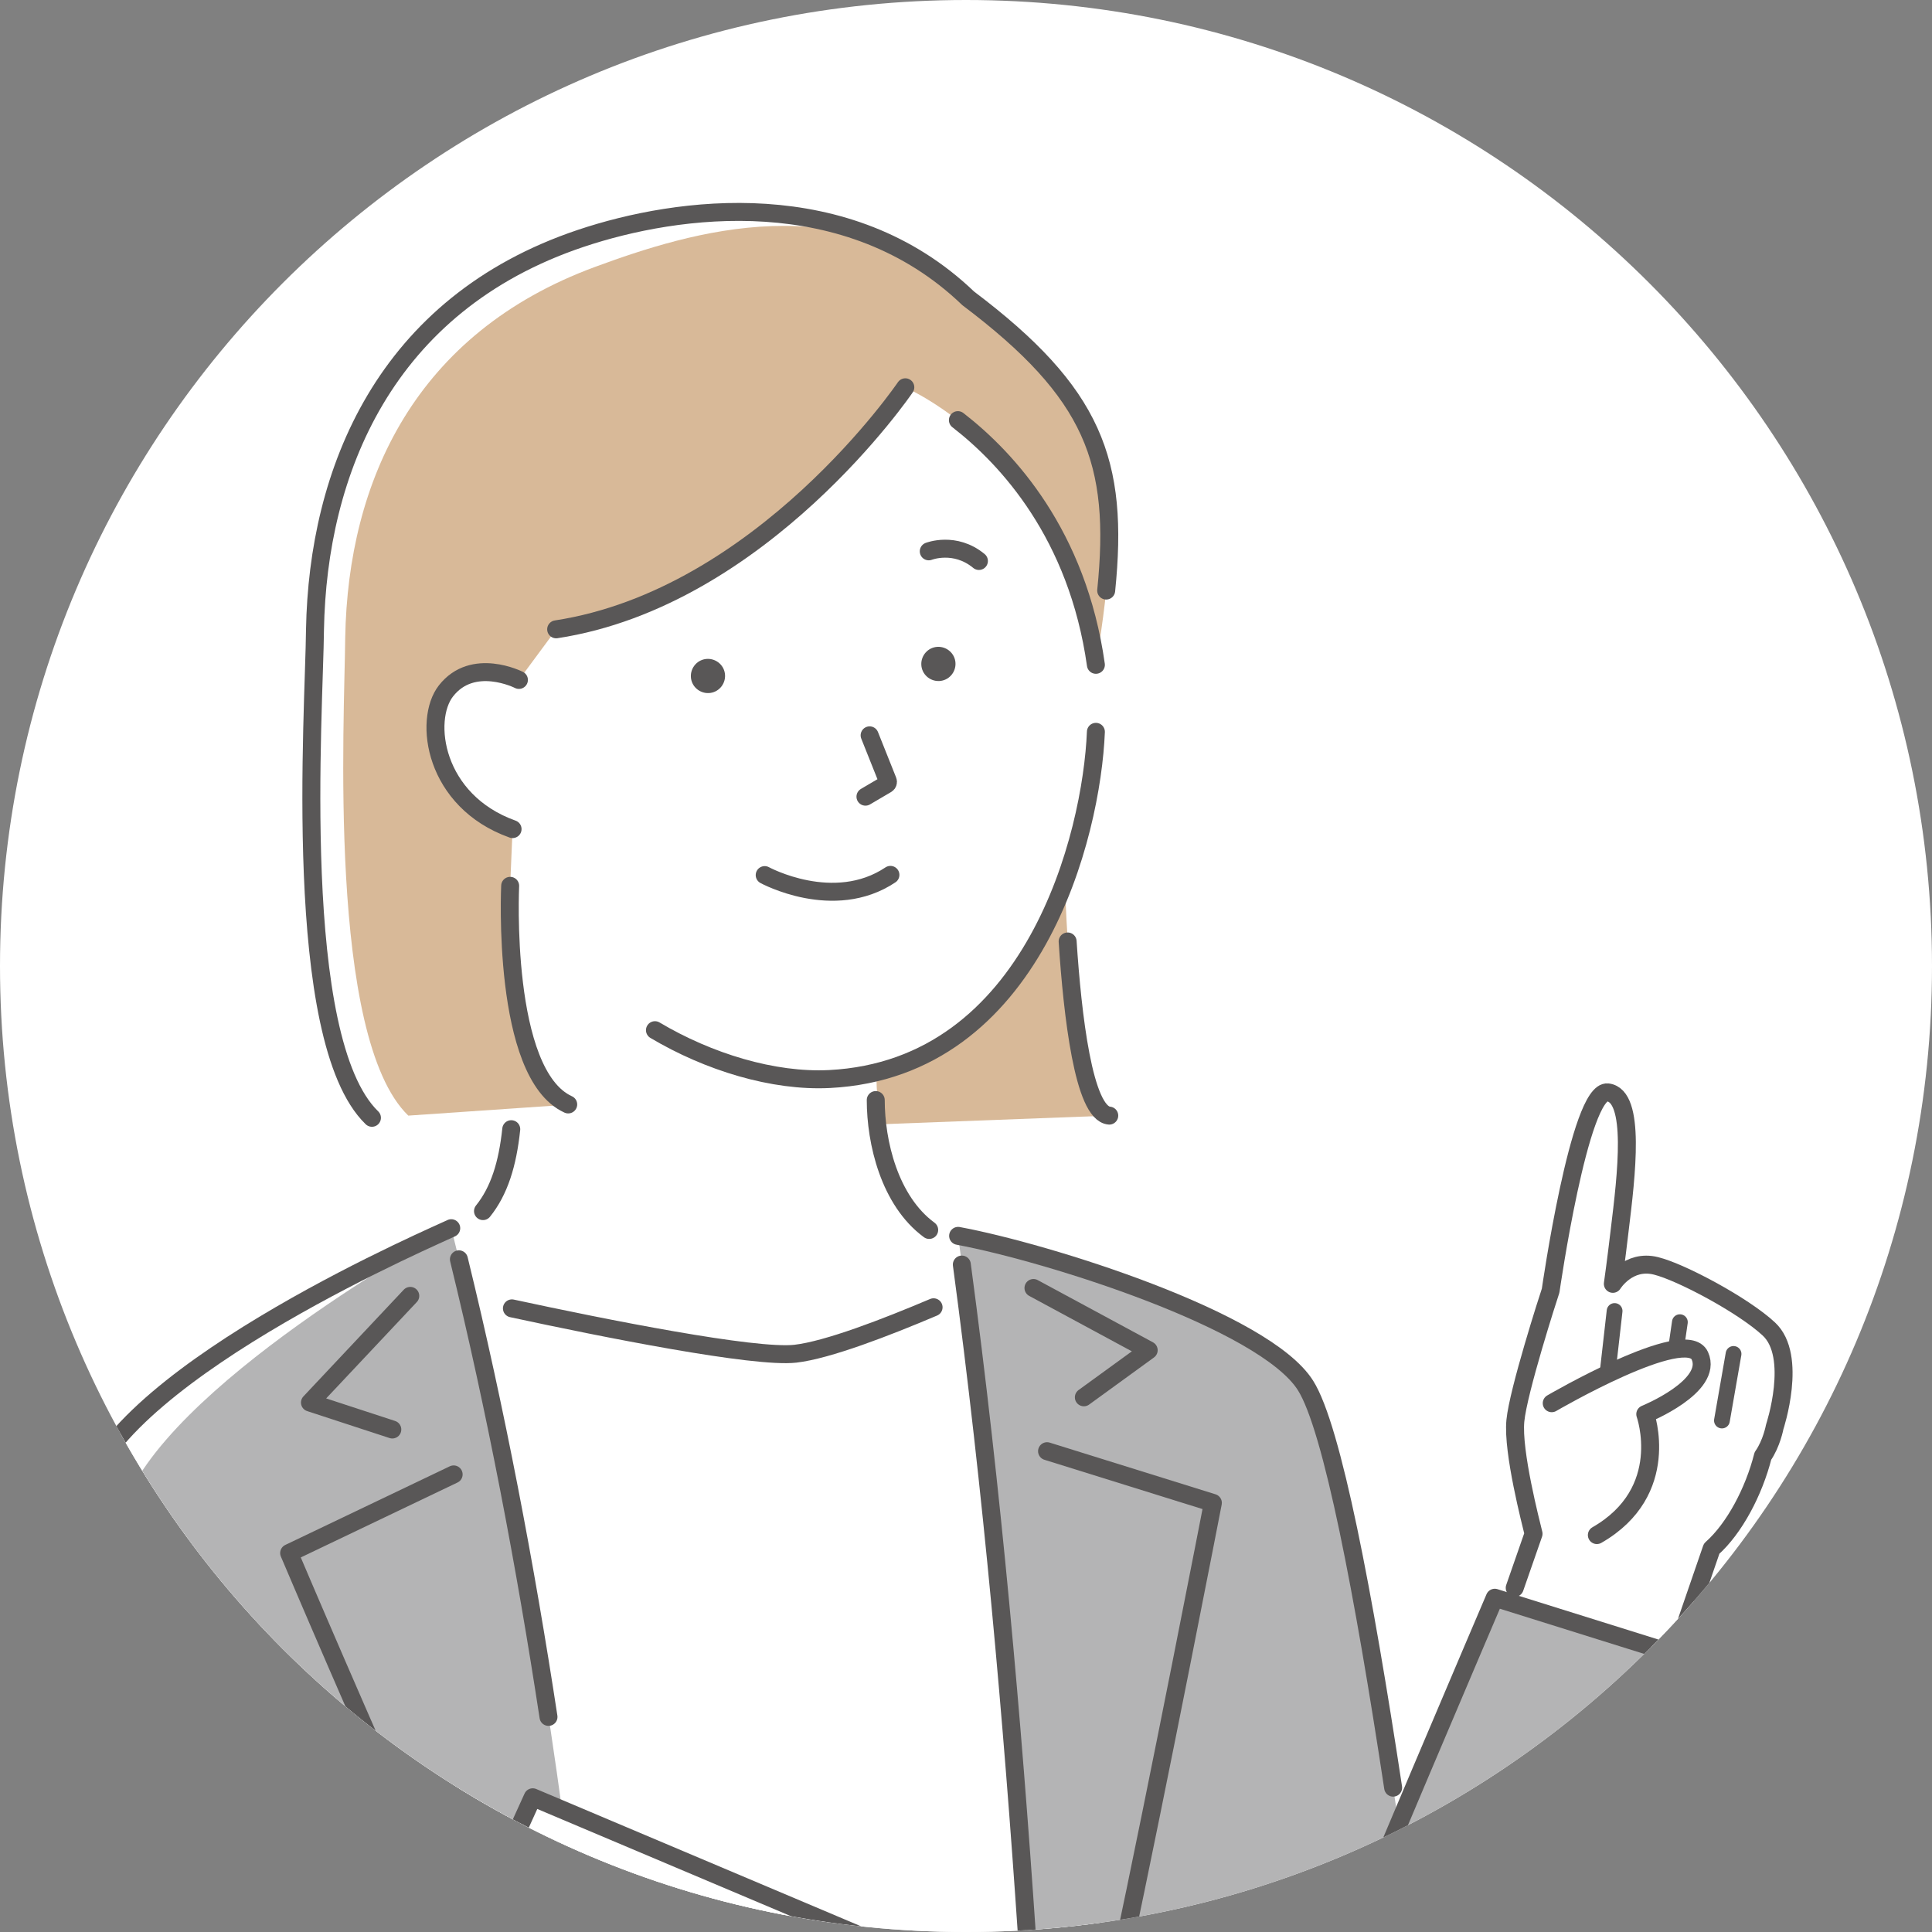
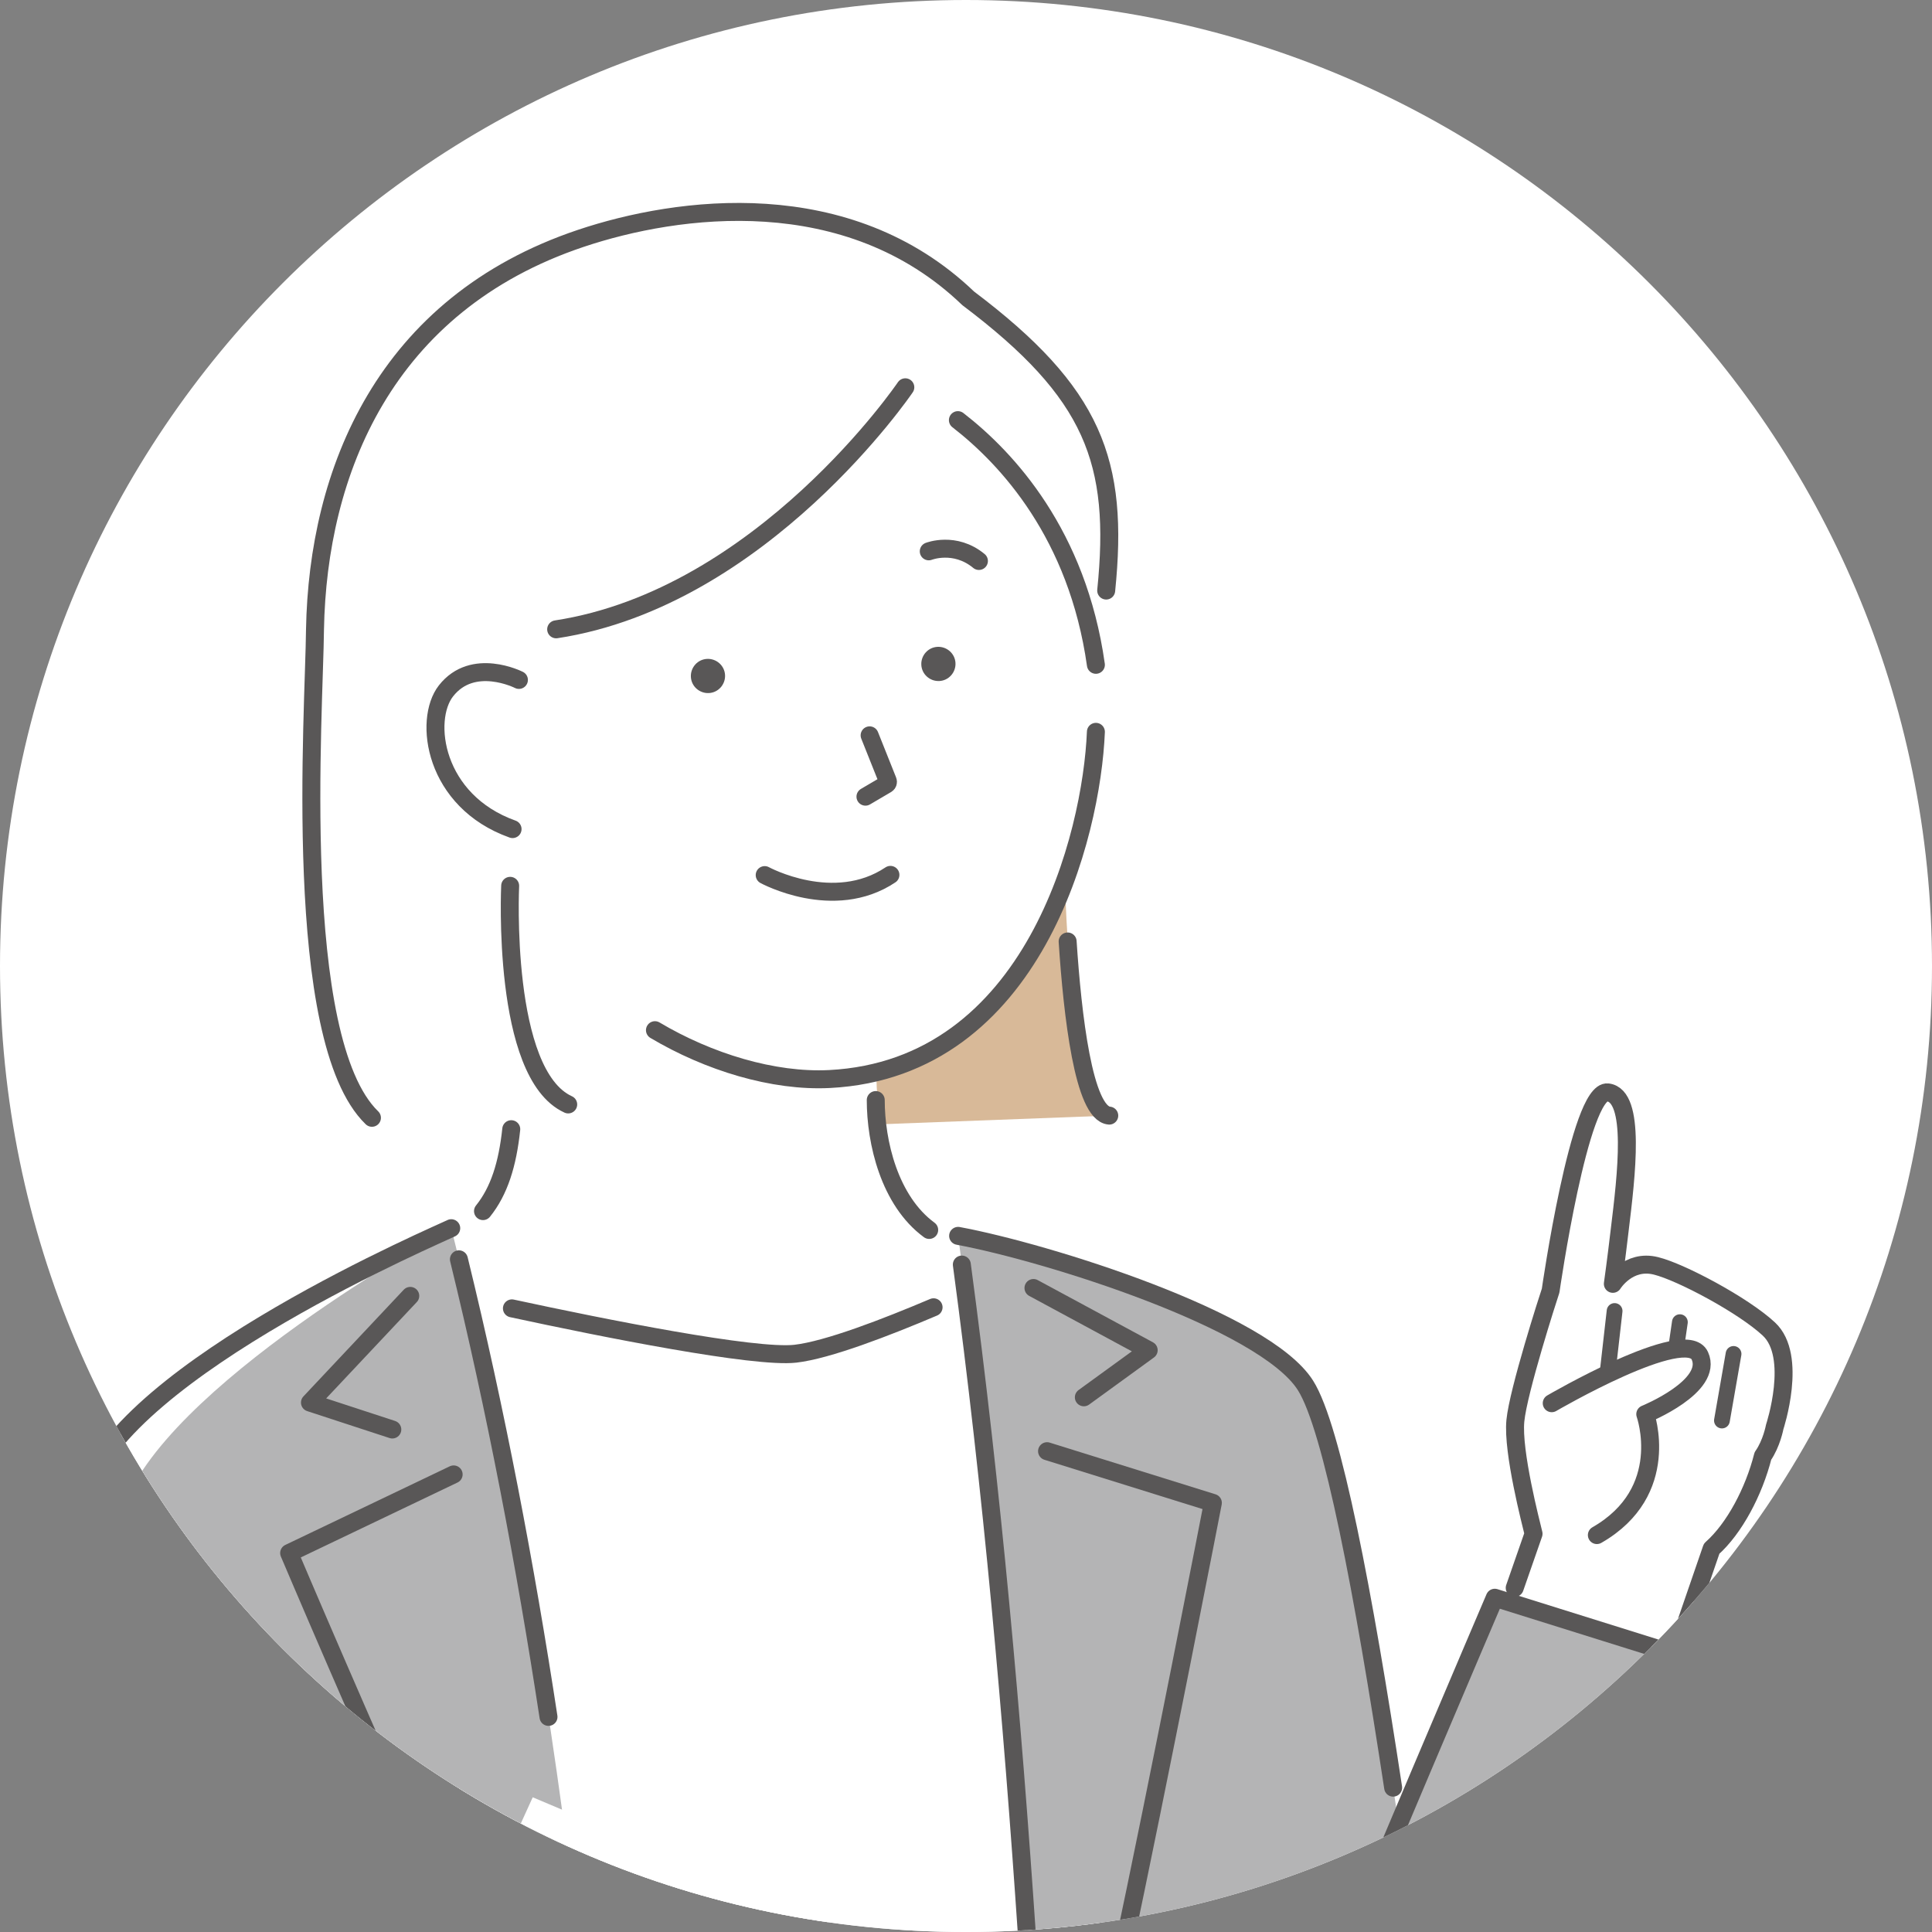
<svg xmlns="http://www.w3.org/2000/svg" id="_レイヤー_2" viewBox="0 0 88.2 88.2">
  <rect x="0" y="0" width="88.2" height="88.2" fill="#808080" stroke="none" />
  <defs>
    <style>.cls-1{stroke-width:.72px;}.cls-1,.cls-2{fill:none;stroke:#595757;stroke-linecap:round;stroke-linejoin:round;}.cls-3{clip-path:url(#clippath);}.cls-4{fill:#fff;}.cls-5{fill:#b4b4b5;}.cls-6{fill:#d8b998;}.cls-7{fill:#595757;}.cls-2{stroke-width:.82px;}</style>
    <clipPath id="clippath">
      <path class="cls-4" d="m88.2,44.1C88.2,19.74,68.46,0,44.1,0S0,19.74,0,44.1s19.75,44.1,44.1,44.1,44.1-19.74,44.1-44.1Z" />
    </clipPath>
  </defs>
  <g id="_内容">
    <path class="cls-4" d="m88.2,44.1C88.2,19.74,68.46,0,44.1,0S0,19.74,0,44.1s19.75,44.1,44.1,44.1,44.1-19.74,44.1-44.1Z" />
    <g class="cls-3">
      <path class="cls-6" d="m48.59,39.4s.19,11.36,2.05,11.53l-12.42.47-.32-11.34,10.69-.65Z" />
      <path class="cls-4" d="m22.97,44.77c-5.42-4.7-7.31-15.3-2.71-23.44,4.61-8.14,16.78-9.65,23.67-5.07,6.88,4.58,6.09,17.16,6.09,17.16-.17,4.31-2.4,13.66-10,15.54-.08,1.07.44,8.53,4.78,8.18l1.17,4.46-9.01,6.96-15.61-7.17-.65-4.26,1.59-2.14c2.09-2.61.69-10.21.69-10.21Z" />
      <path class="cls-7" d="m42.06,30.35c.02.43.39.76.82.74.43-.02.76-.39.74-.82-.02-.43-.39-.76-.82-.74-.43.02-.76.39-.74.82Z" />
      <path class="cls-7" d="m31.54,30.9c.02.43.39.76.82.74.43-.02.76-.39.74-.82-.02-.43-.39-.76-.82-.74-.43.02-.76.39-.74.82Z" />
      <path class="cls-2" d="m39.7,33.57l.83,2.08c.02.05,0,.12-.05.15l-.97.57" />
      <path class="cls-2" d="m42.4,25.17s1.19-.47,2.29.44" />
      <path class="cls-2" d="m50.03,33.41c-.19,4.69-2.81,15.37-12.16,15.85-2.57.13-5.53-.78-7.97-2.23" />
      <path class="cls-4" d="m46.03,58.16c-.16.06-6.96,3.32-9.71,3.64-2.75.32-16.33-2.82-16.33-2.82l-.28,6.71,4.81,61.06c7.82.57,18.41.73,28.1-1.87l-3.68-59.45-2.91-7.26Z" />
      <path class="cls-5" d="m57.66,102.64l8.62-1.14c-1.76-14.36-4.55-34.9-6.68-38.25-1.87-2.96-11.81-6.08-15.86-6.83,5.12,37.71,4.19,77.39,6.32,79.39,2.69,2.52,10.47-1.49,10.47-1.49,0,0-2.79-25.96-2.88-31.65v-.03Z" />
      <path class="cls-4" d="m36.59,118.72l-8.44-5.32c-.35-15.64-2.44-37-7.55-57.34-.34.19-14.94,6.37-16.7,12.04-1.78,5.75-5.04,41.36-1.33,44.93,1.96,1.89,5.17,3.98,8.75,6.01l-1.52,16.7s15.03,3.92,16.74.38c.63-1.31,1.13-4.42,1.41-8.88,2.16.95,3.53,1.52,3.53,1.52l5.11-10.04Z" />
      <path class="cls-5" d="m36.59,118.72l-8.44-5.32c-.35-15.64-2.44-37-7.55-57.34-.34.19-13.27,7.29-15.03,12.95-1.79,5.75-6.71,40.45-3,44.02,1.96,1.89,5.17,3.98,8.75,6.01l-1.52,16.7s15.03,3.92,16.74.38c.63-1.31,1.13-4.42,1.41-8.88,2.16.95,3.53,1.52,3.53,1.52l5.11-10.04Z" />
      <path class="cls-2" d="m22.05,55.29c.74-.92,1.12-2.14,1.29-3.74" />
      <path class="cls-2" d="m39.98,50.22c0,1.92.62,4.59,2.44,5.93" />
      <polyline class="cls-2" points="18.73 59.16 14.15 64.03 17.91 65.26" />
      <path class="cls-2" d="m20.71,67.31l-7.51,3.59s3.46,8.16,7,15.99" />
      <polyline class="cls-2" points="47.18 58.8 52.44 61.64 49.48 63.79" />
      <path class="cls-2" d="m47.8,66.25l7.57,2.36s-2.45,12.64-4.23,21.01" />
-       <path class="cls-4" d="m25.94,50.42c-3.06-1.39-2.65-9.98-2.65-9.98l.11-2.59c-3.59-1.28-4.08-4.98-3.04-6.31,1.23-1.57,3.33-.5,3.33-.5l1.7-2.3c9.42-1.44,15.94-11.05,15.94-11.05,0,0,7.35,3.14,8.7,12.67,1.35-8.22.91-11.66-5.83-16.74-5.5-5.28-13.26-4.22-17.68-2.74-8.98,3.01-12.01,10.68-12.14,17.86-.03,3.68-1.1,18.71,2.6,22.29l8.96-.61Z" />
-       <path class="cls-6" d="m25.94,50.42c-3.06-1.39-2.65-9.98-2.65-9.98l.11-2.59c-3.59-1.28-4.08-4.98-3.04-6.31,1.23-1.57,3.33-.5,3.33-.5l1.7-2.3c9.42-1.44,15.94-11.05,15.94-11.05,0,0,7.35,3.14,8.7,12.67,1.35-8.22.91-11.66-5.83-16.74-5.5-5.28-12.68-3.04-17.05-1.43-8.17,3.02-11.26,9.72-11.39,16.91-.03,3.68-.82,18.25,2.88,21.83l7.3-.5Z" />
      <path class="cls-2" d="m23.4,37.85c-3.59-1.28-4.08-4.98-3.04-6.31,1.23-1.57,3.33-.5,3.33-.5" />
      <path class="cls-2" d="m25.94,50.42c-3.06-1.39-2.65-9.98-2.65-9.98" />
      <polygon class="cls-4" points="36.77 139.68 55.67 95.3 24.32 82.05 4.68 125.22 36.77 139.68" />
      <path class="cls-2" d="m50.5,26.96c.6-5.89-.57-9.02-6.3-13.34-5.5-5.28-13.26-4.22-17.68-2.74-8.98,3.01-12.01,10.68-12.14,17.86-.03,3.68-1.1,18.71,2.6,22.29" />
      <path class="cls-2" d="m43.73,19.18c2.27,1.76,5.46,5.22,6.3,11.17" />
      <path class="cls-2" d="m25.39,28.73c9.42-1.44,15.94-11.05,15.94-11.05" />
      <path class="cls-2" d="m48.74,42.98c.22,3.35.73,7.85,1.9,7.95" />
      <path class="cls-2" d="m23.37,59.73c4.21.91,11.08,2.28,12.94,2.07,1.48-.17,4.14-1.2,6.31-2.12" />
      <path class="cls-5" d="m57.66,110.98c9.29,6.11,14.92-17.82,15.62-20.04,2.74-8.64,3.96-15.17,3.96-15.17l-9.01-2.82s-6.42,15.03-7.7,18.32l-4.87,2.36,1.99,17.36Z" />
      <path class="cls-2" d="m20.95,57.49c1.7,6.95,3.04,14.01,4.09,20.89" />
      <path class="cls-2" d="m43.74,56.42c4.05.75,13.99,3.86,15.86,6.83,1.22,1.93,2.66,9.52,4,18.36" />
      <path class="cls-2" d="m46.88,88.32c-.66-9.77-1.58-20.24-2.97-30.59" />
      <path class="cls-2" d="m12.27,94.1l2.13,10.64,22.19,13.99-5.11,10.04s-22.05-9.13-28.91-15.73c-3.71-3.57-.45-39.18,1.33-44.93,1.76-5.67,16.35-11.85,16.7-12.04" />
-       <polyline class="cls-2" points="46.16 117.64 55.67 95.3 24.32 82.05 15.65 101.12" />
      <path class="cls-4" d="m76.48,75.52l1.66-4.82c1.04-.92,1.93-2.61,2.34-4.23.4-.57.54-1.33.54-1.33,0,0,1.07-3.23-.27-4.47-1.16-1.08-4.01-2.6-5.15-2.88-1.27-.32-1.97.82-1.97.82,0,0,.15-1.06.31-2.43.31-2.54.75-6.15-.54-6.31-1.29-.16-2.61,9.05-2.61,9.05-.1.29-1.48,4.58-1.61,5.94-.14,1.41.72,4.7.83,5.16l-1.06,3.19,7.52,2.31Z" />
      <line class="cls-1" x1="76.69" y1="60.36" x2="76.51" y2="61.6" />
      <line class="cls-1" x1="73.4" y1="62.58" x2="73.71" y2="59.85" />
      <line class="cls-1" x1="79.14" y1="61.81" x2="78.61" y2="64.85" />
      <path class="cls-2" d="m70.84,64.06s6.12-3.57,6.76-2.17c.64,1.4-2.49,2.67-2.49,2.67,0,0,1.26,3.53-2.21,5.52" />
      <path class="cls-2" d="m76.48,75.52l1.66-4.82c1.04-.92,1.93-2.61,2.34-4.23.4-.57.54-1.33.54-1.33,0,0,1.07-3.23-.27-4.47-1.16-1.08-4.01-2.6-5.15-2.88-1.27-.32-1.97.82-1.97.82,0,0,.15-1.06.31-2.43.31-2.54.75-6.15-.54-6.31-1.29-.16-2.61,9.05-2.61,9.05-.1.29-1.48,4.58-1.61,5.94-.14,1.41.72,4.7.83,5.16l-.86,2.47" />
      <path class="cls-2" d="m60.54,111.97c7.57.21,12.12-19.05,12.75-21.04,2.74-8.64,3.96-15.17,3.96-15.17l-9.01-2.82s-6.42,15.03-7.7,18.32" />
      <path class="cls-2" d="m34.91,39.95s3.15,1.72,5.74-.01" />
    </g>
  </g>
</svg>